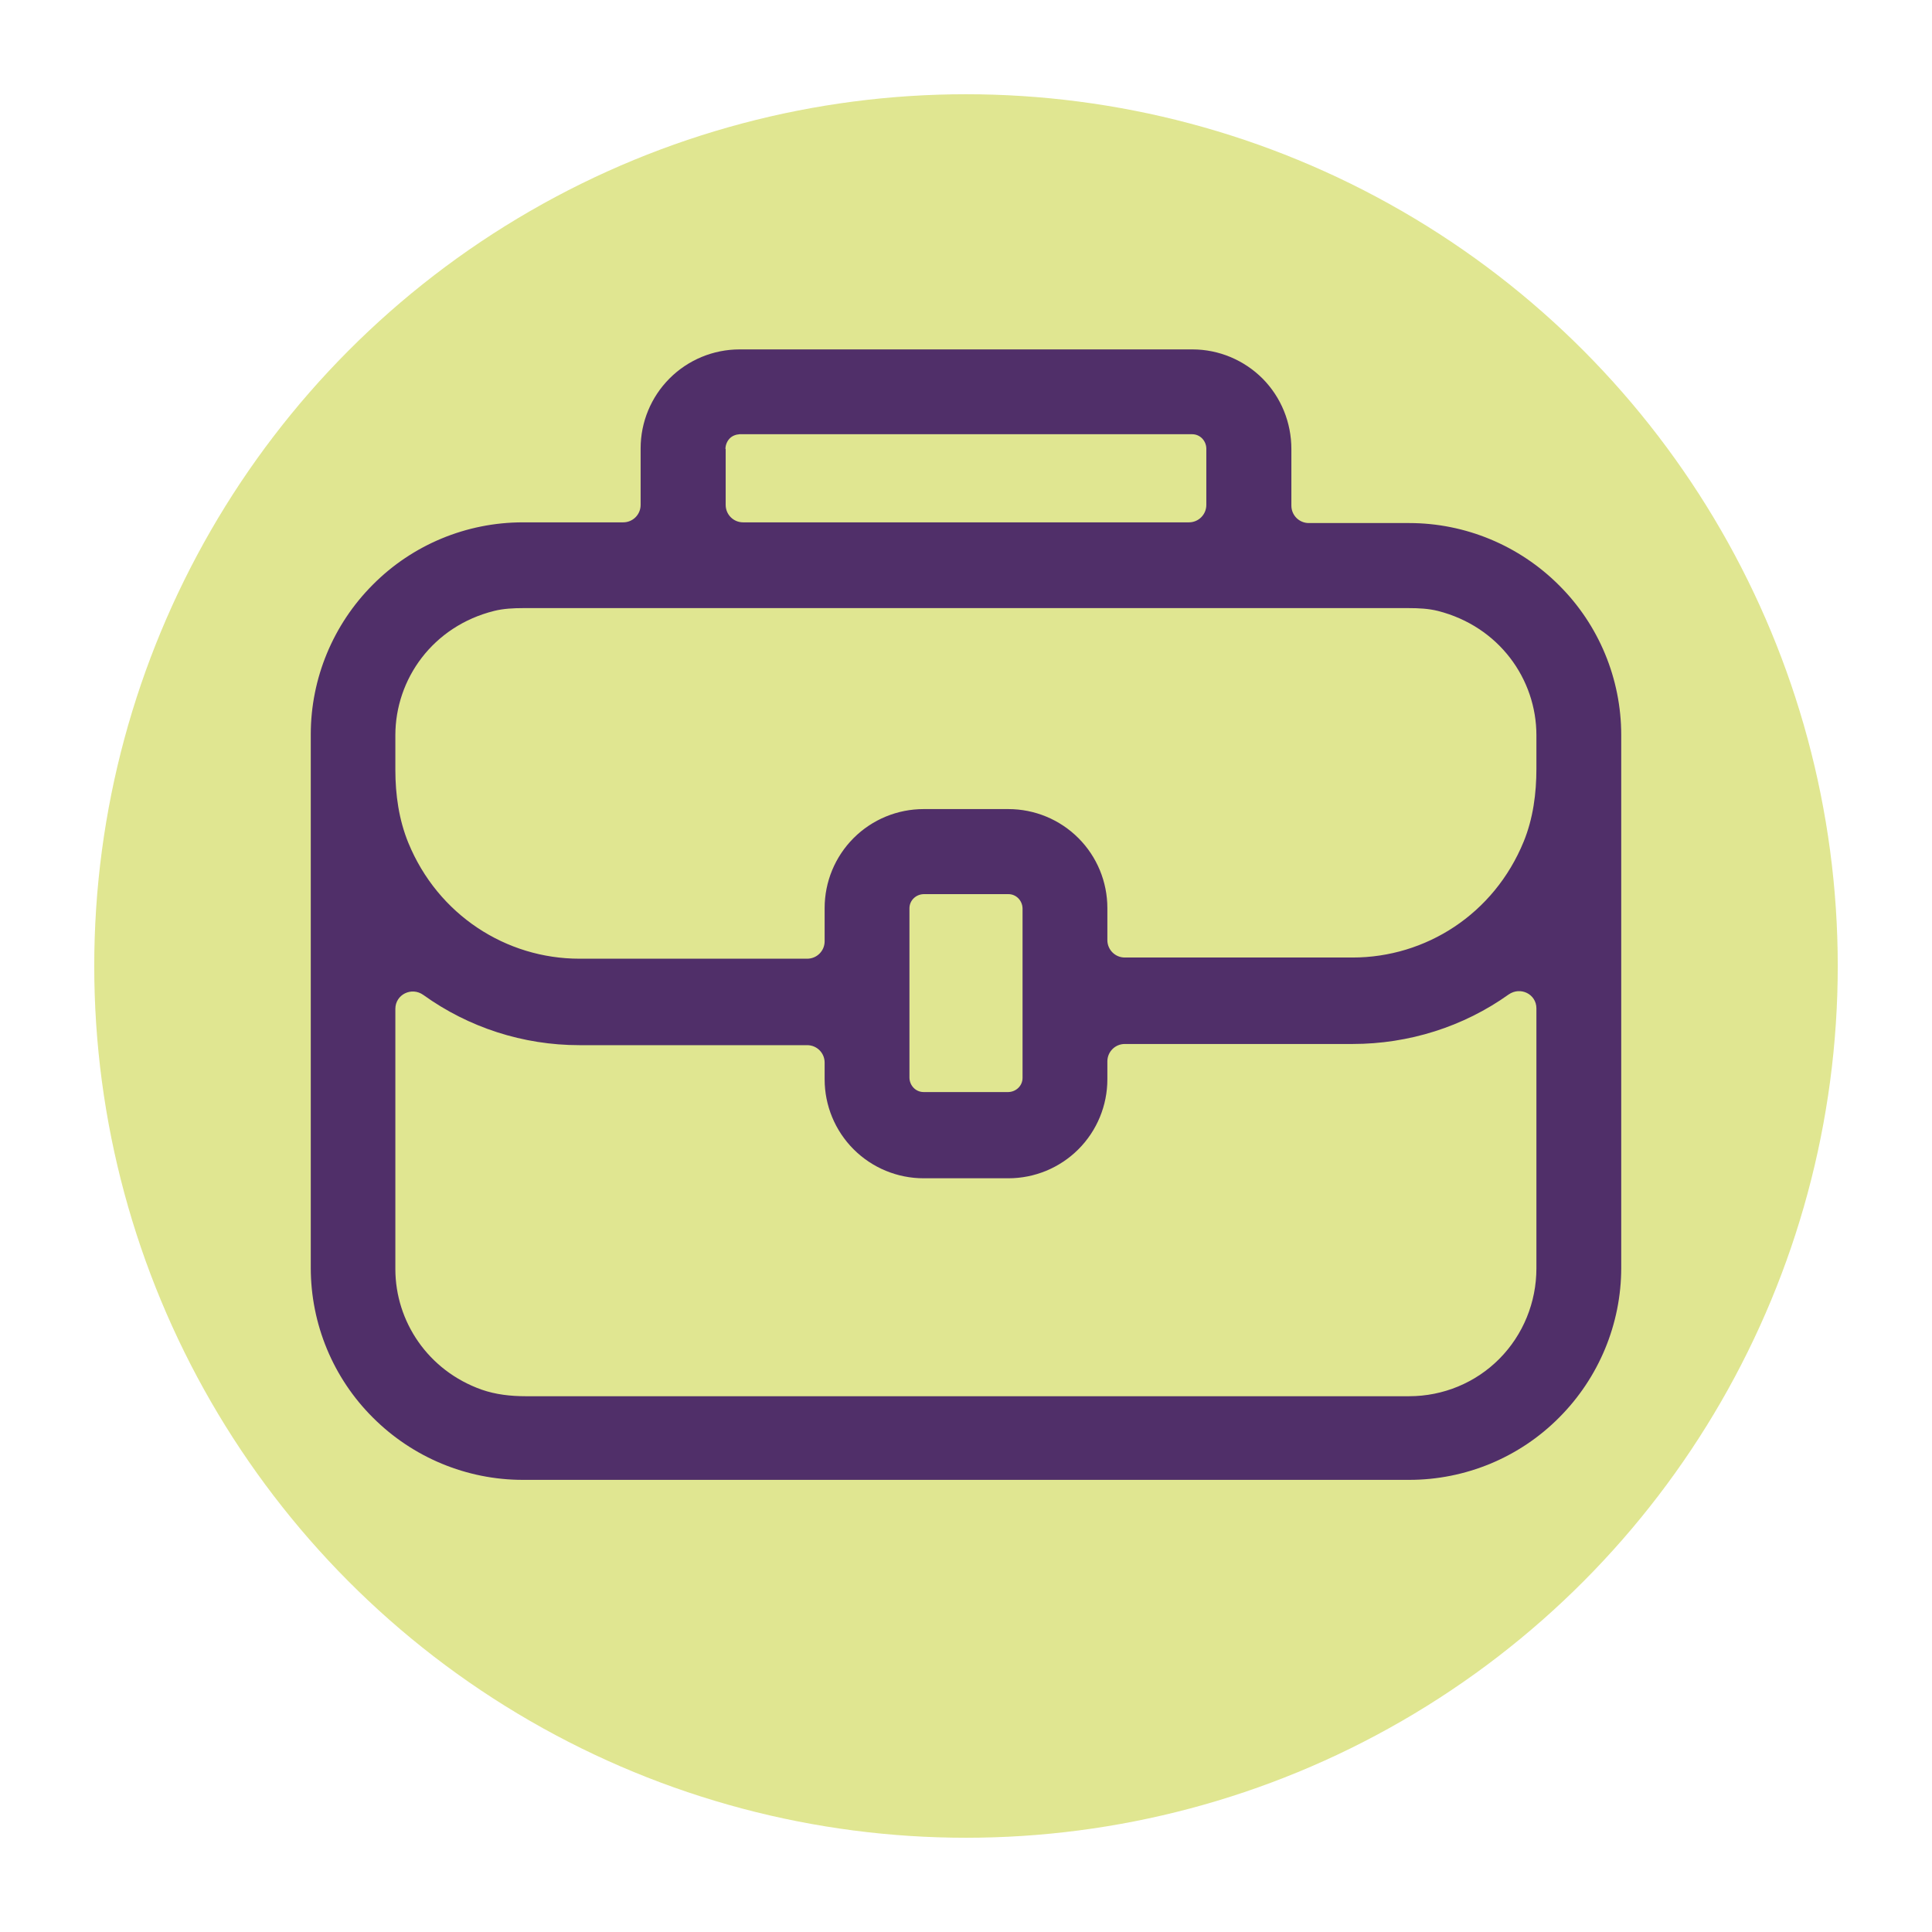
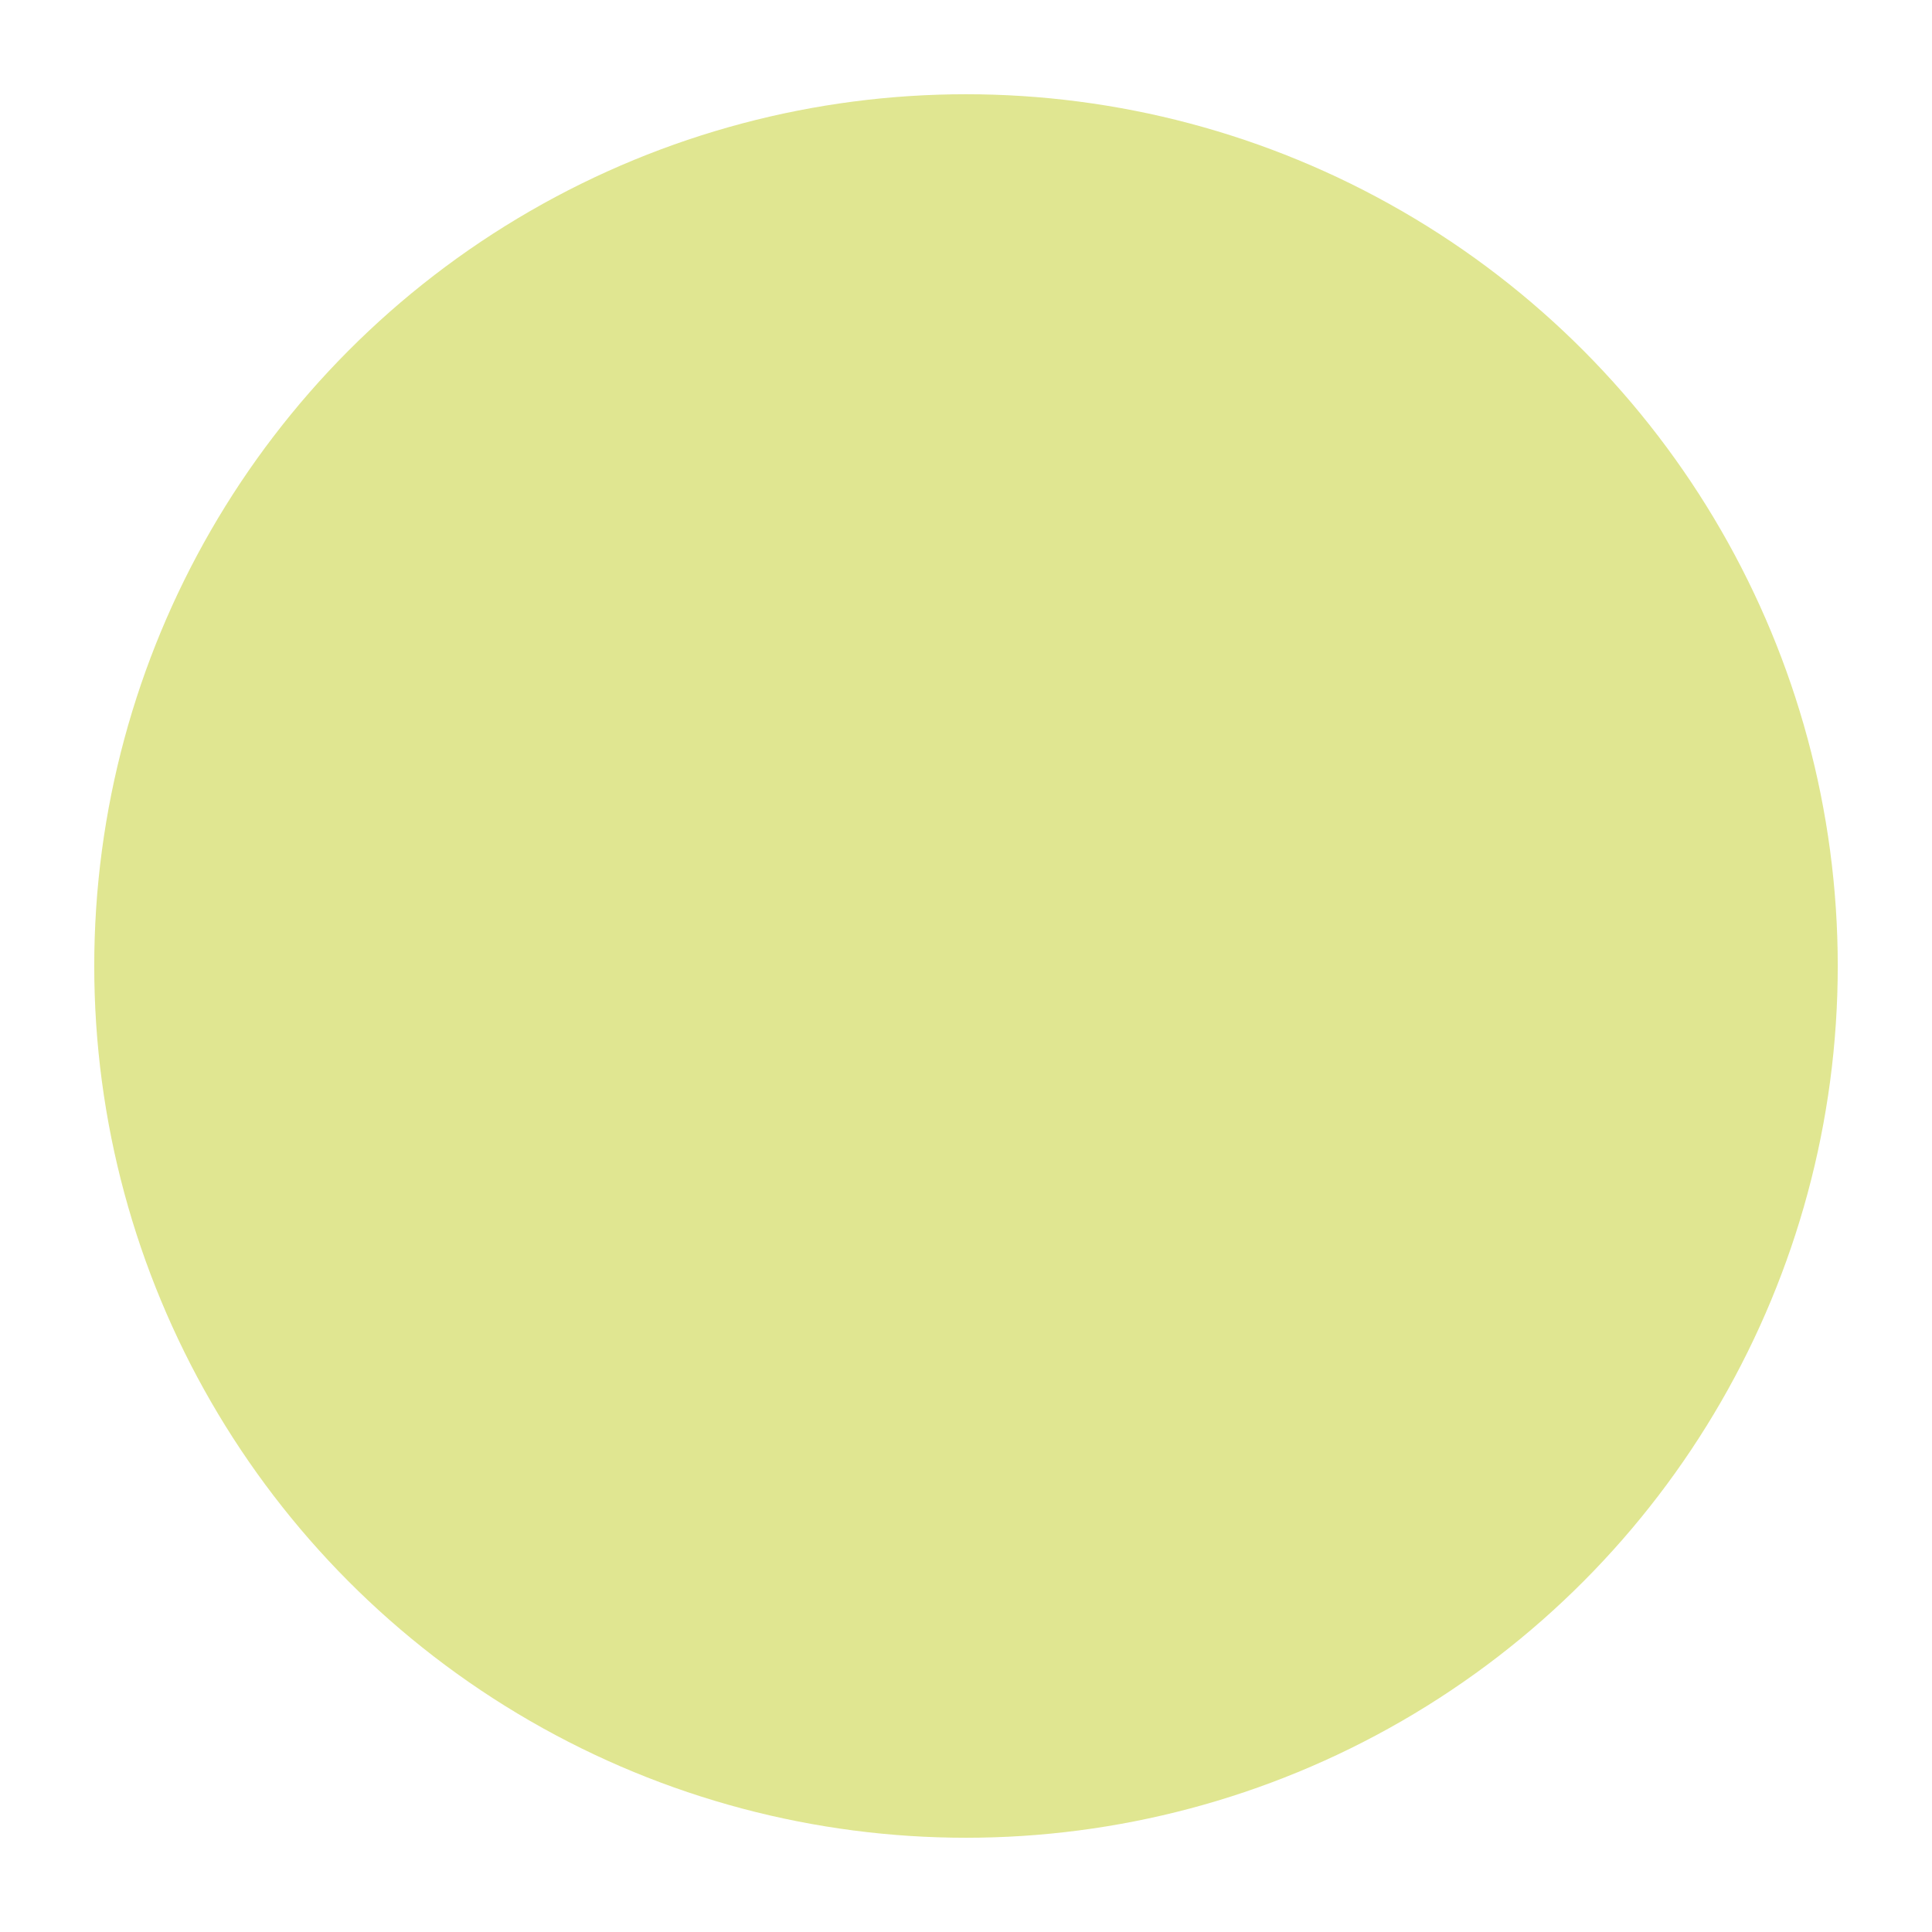
<svg xmlns="http://www.w3.org/2000/svg" id="a" viewBox="0 0 82 82">
  <defs>
    <style>.c{fill:#502f69;}.d{fill:#ccd549;isolation:isolate;opacity:.6;}</style>
  </defs>
  <g id="b">
    <circle class="d" cx="41" cy="41" r="37" />
  </g>
-   <path class="c" d="M59.81,22.2h-4.26c-.41,0-.74-.33-.74-.74v-2.4c0-1.12-.43-2.19-1.22-2.99-.79-.79-1.86-1.24-2.98-1.24H31.39c-1.11,0-2.18,.44-2.97,1.23-.79,.79-1.23,1.86-1.23,2.97v2.4c0,.41-.33,.74-.74,.74h-4.26c-2.39,0-4.68,.95-6.36,2.64-1.69,1.69-2.64,3.98-2.64,6.36v22.64c0,2.39,.95,4.68,2.64,6.36,1.69,1.69,3.98,2.64,6.36,2.64H59.81c2.39,0,4.68-.95,6.36-2.64,1.69-1.69,2.64-3.98,2.64-6.36V31.2c0-2.39-.95-4.68-2.64-6.36-1.69-1.69-3.98-2.64-6.36-2.64h0Zm-29.02-3.14c0-.16,.06-.32,.17-.44,.11-.12,.27-.18,.43-.19h19.21c.33,0,.59,.27,.6,.6v2.4c0,.41-.33,.74-.74,.74H31.54c-.41,0-.74-.33-.74-.74v-2.38Zm-14.01,12.15c0-2.39,1.59-4.63,4.19-5.28,.4-.1,.83-.12,1.24-.12H59.79c.42,0,.84,.02,1.24,.12,2.59,.66,4.18,2.89,4.18,5.28v1.41c0,1.06-.14,2.12-.54,3.1-1.26,3.08-4.16,4.92-7.26,4.92h-9.67c-.41,0-.74-.33-.74-.74v-1.36c0-1.11-.44-2.18-1.23-2.97-.79-.79-1.86-1.23-2.97-1.23h-3.6c-1.11,0-2.18,.44-2.97,1.23-.79,.79-1.23,1.86-1.23,2.97v1.41c0,.41-.33,.74-.74,.74h-9.67c-3.1,0-6-1.85-7.26-4.92-.4-.98-.55-2.04-.55-3.1v-1.46Zm26.62,14.54c0,.33-.27,.59-.6,.6h-3.6c-.33,0-.59-.27-.6-.6v-7.2c0-.33,.27-.59,.6-.6h3.6c.33,0,.59,.27,.6,.6v7.2Zm16.41,13.51H22.31c-.63,0-1.27-.07-1.87-.28-2.28-.81-3.66-2.9-3.66-5.12v-11.04c0-.61,.69-.95,1.19-.59,1.92,1.38,4.23,2.13,6.62,2.13h9.67c.41,0,.74,.33,.74,.74v.71c0,1.11,.44,2.18,1.23,2.97,.79,.79,1.86,1.23,2.97,1.23h3.6c1.11,0,2.18-.44,2.97-1.23,.79-.79,1.23-1.86,1.23-2.97v-.76c0-.41,.33-.74,.74-.74h9.67c2.38,0,4.7-.73,6.62-2.1,.5-.35,1.18-.02,1.18,.59v11.03c0,1.44-.56,2.82-1.57,3.84-1.01,1.02-2.39,1.59-3.83,1.59h0Z" />
</svg>